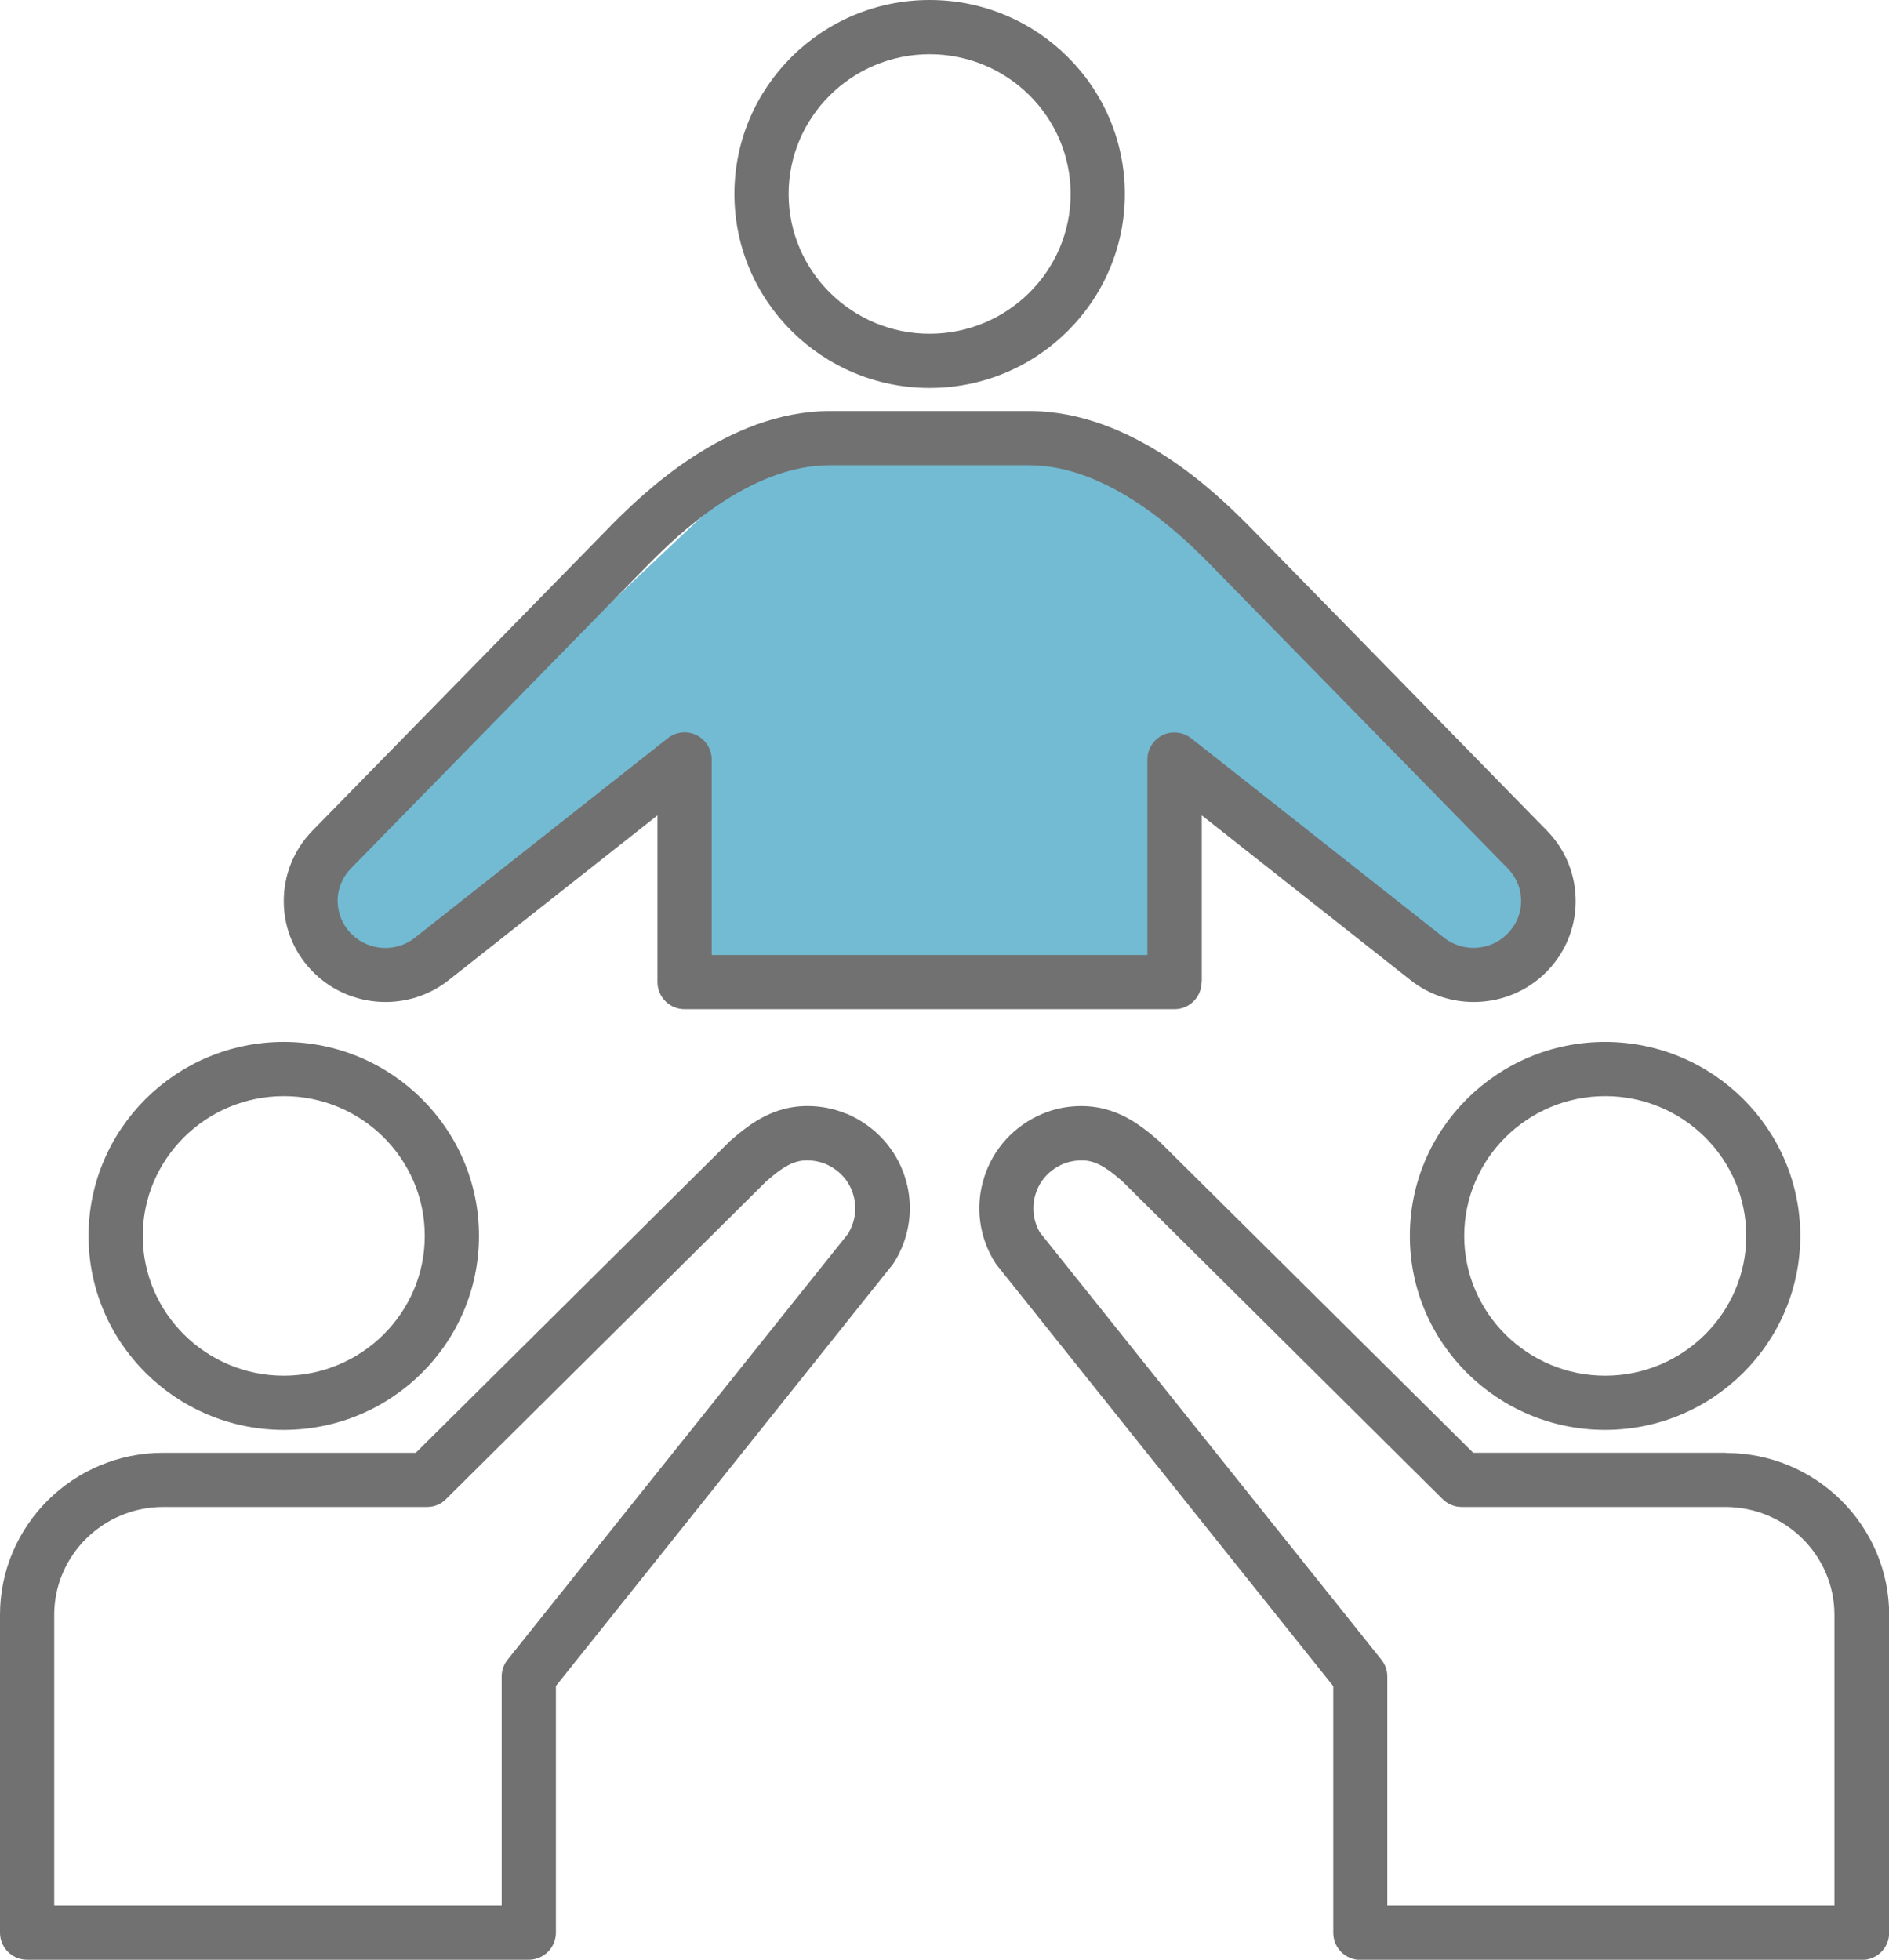
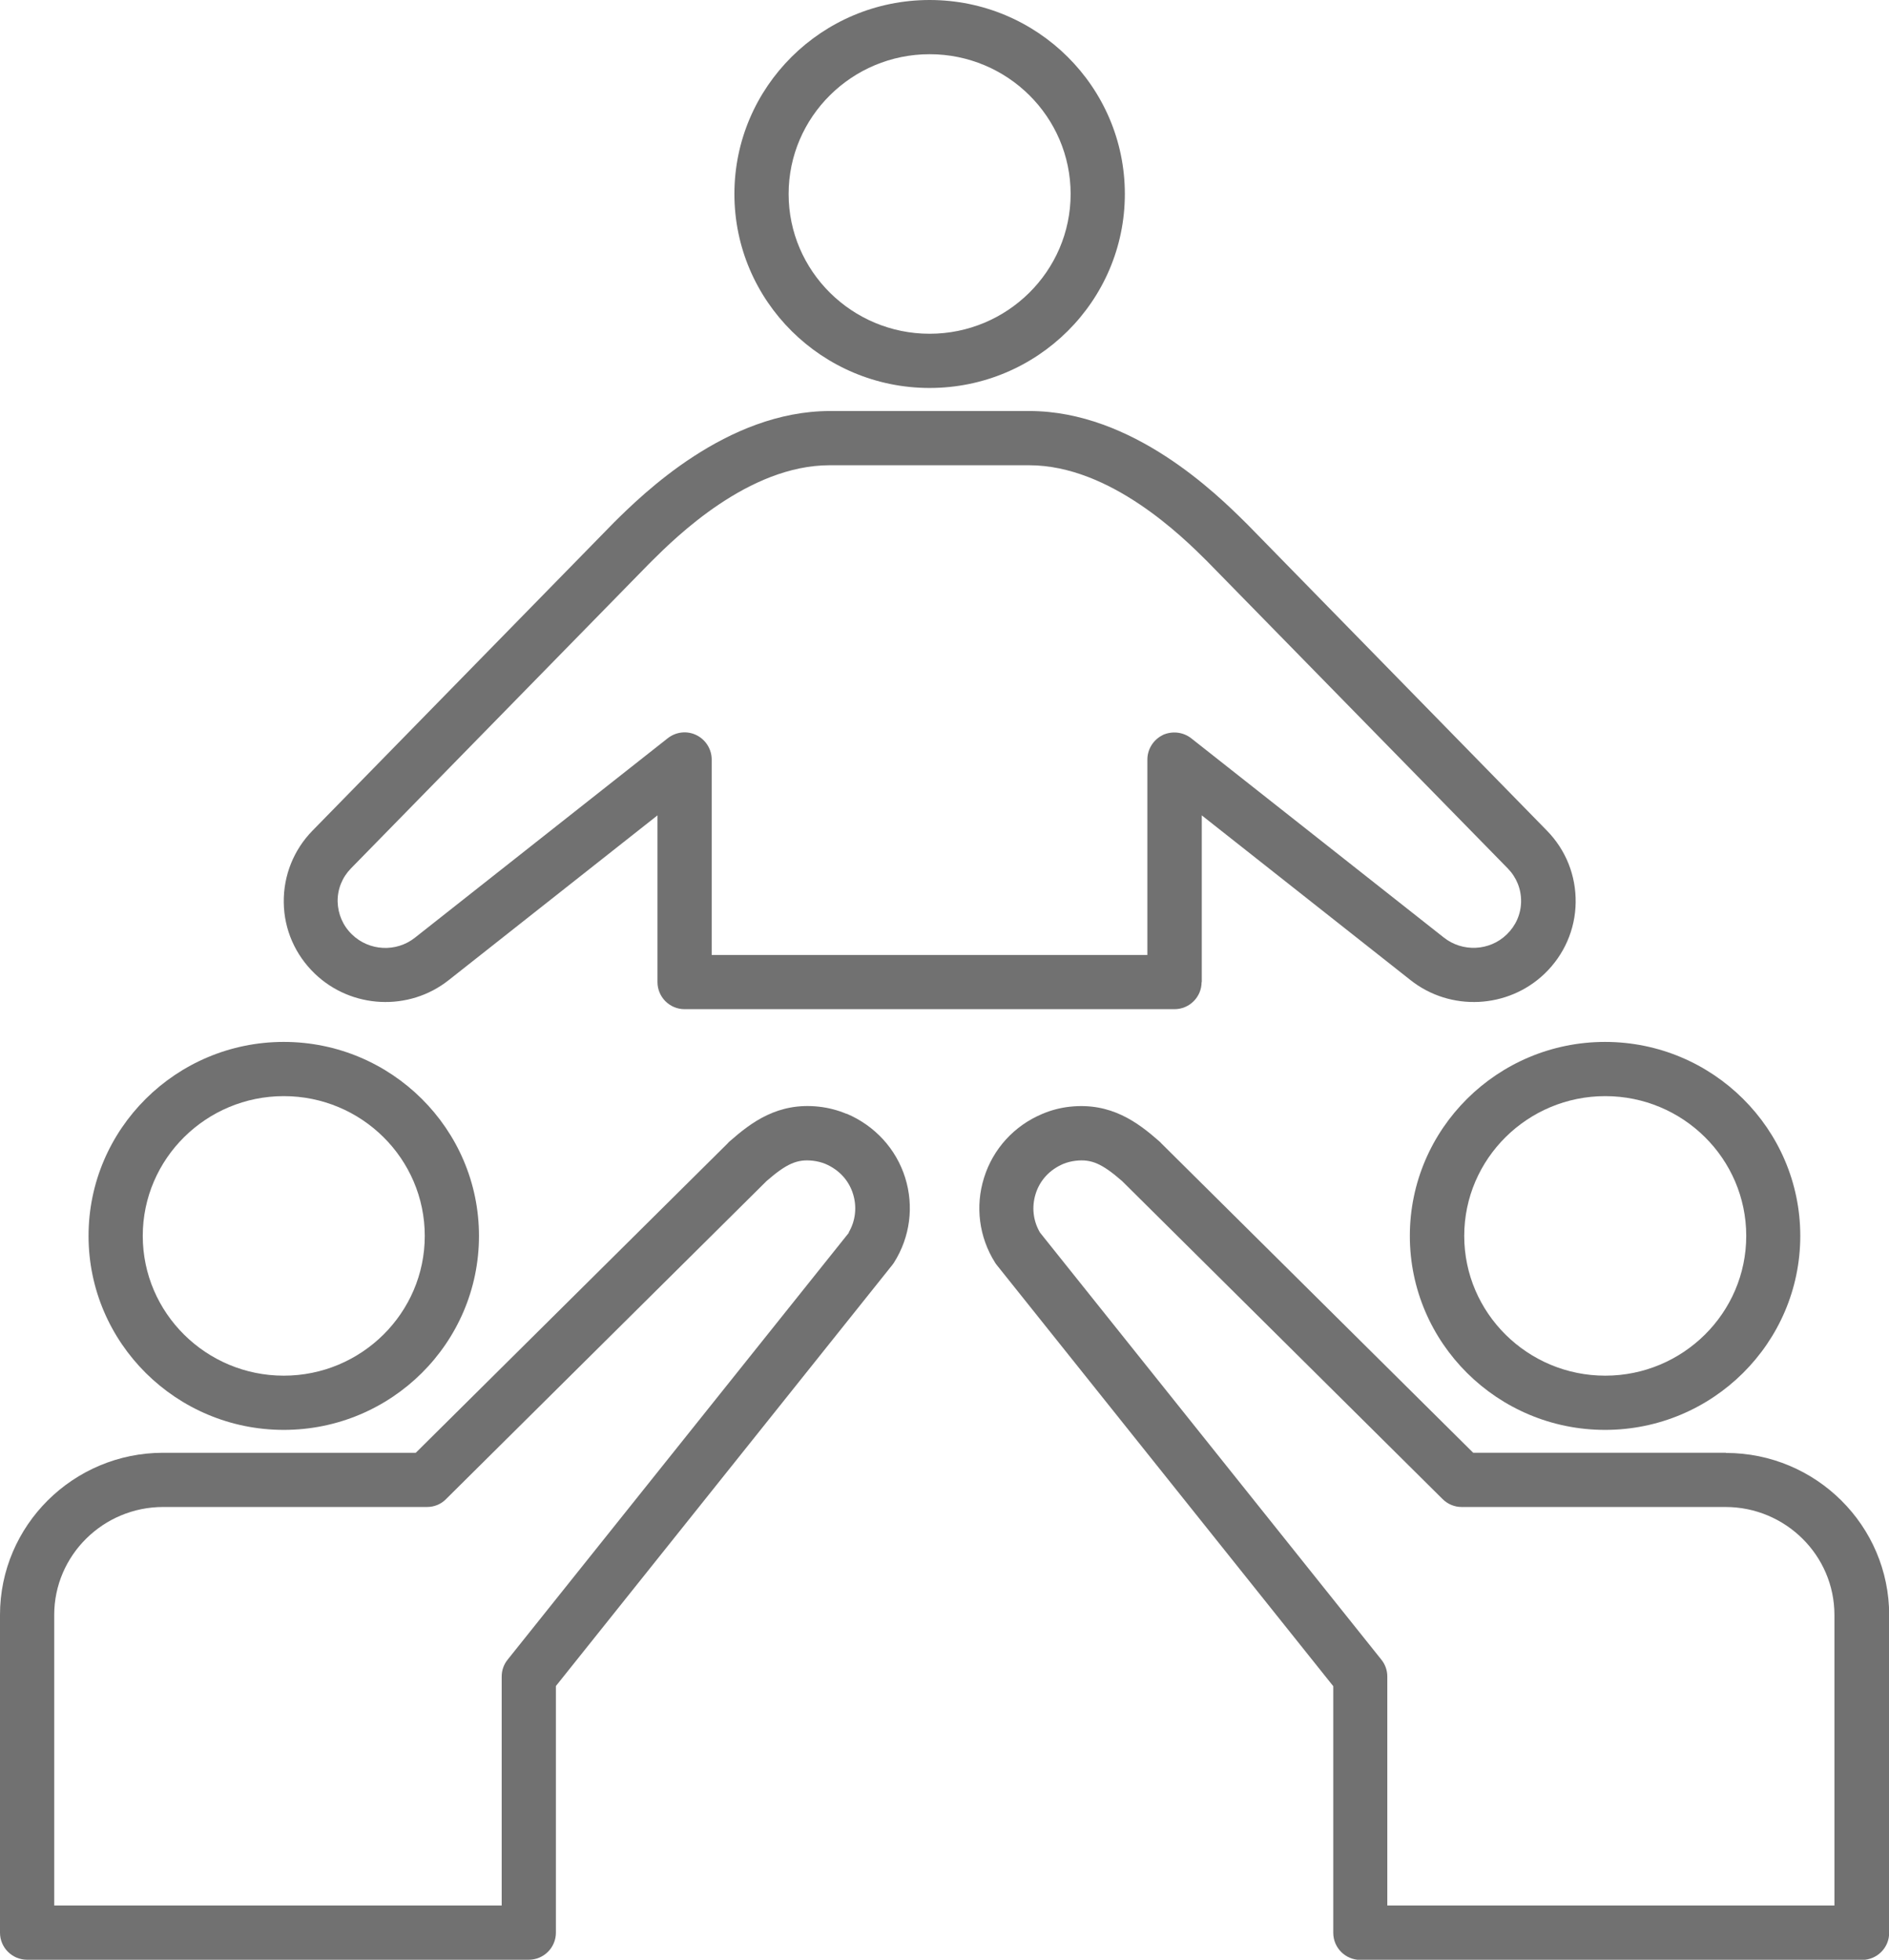
<svg xmlns="http://www.w3.org/2000/svg" id="_レイヤー_1" data-name="レイヤー_1" width="107.31" height="111.33" version="1.1" viewBox="0 0 107.31 111.33">
  <defs>
    <style>
      .st0 {
        fill: #717171;
      }

      .st1 {
        fill: #73bbd3;
      }
    </style>
  </defs>
-   <polygon class="st1" points="19.14 54.25 17.99 49.99 44.04 25.41 61.74 24.59 88.28 50.32 83.36 55.89 66.65 43.6 66.16 55.07 39.78 55.07 38.63 43.93 23.4 54.09 19.14 54.25" />
  <g>
    <path class="st0" d="M80.09,70.21c0,6.08,4.98,11.02,11.09,11.02s11.09-4.94,11.09-11.02-4.98-11.02-11.09-11.02-11.09,4.94-11.09,11.02ZM91.19,62.27c4.42,0,8.01,3.56,8.01,7.94s-3.6,7.94-8.01,7.94-8.01-3.56-8.01-7.94,3.6-7.94,8.01-7.94Z" />
    <path class="st0" d="M98.04,82.53h-14.35l-17.71-17.57s-.08-.09-.13-.13c-1.23-1.08-2.74-2.21-5.07-1.96-.55.06-1.08.2-1.57.41-1.6.67-2.8,1.99-3.31,3.63-.51,1.63-.28,3.38.63,4.82.03.05.06.09.1.14l19.11,23.92v14.01c0,.85.69,1.54,1.54,1.54h28.5c.85,0,1.54-.69,1.54-1.54v-18.05c0-5.08-4.16-9.21-9.27-9.21ZM104.23,108.25h-25.42v-13.01c0-.35-.12-.69-.34-.96l-19.39-24.26c-.39-.66-.48-1.45-.25-2.19.24-.78.8-1.38,1.57-1.71.22-.09.46-.15.71-.18.89-.1,1.49.16,2.63,1.15,0,0,0,0,.01.01l18.2,18.06c.29.29.68.45,1.08.45h14.99c3.41,0,6.19,2.75,6.19,6.13v16.51Z" />
    <path class="st0" d="M16.12,81.23c6.12,0,11.09-4.94,11.09-11.02s-4.98-11.02-11.09-11.02-11.09,4.94-11.09,11.02,4.98,11.02,11.09,11.02ZM16.12,62.27c4.42,0,8.01,3.56,8.01,7.94s-3.6,7.94-8.01,7.94-8.01-3.56-8.01-7.94,3.6-7.94,8.01-7.94Z" />
    <path class="st0" d="M48.1,63.28c-.5-.21-1.03-.35-1.57-.41-2.33-.26-3.84.88-5.07,1.96-.04.03-.08.07-.12.12l-17.72,17.58h-14.35c-5.11,0-9.27,4.13-9.27,9.21v18.05c0,.85.69,1.54,1.54,1.54h28.5c.85,0,1.54-.69,1.54-1.54v-14.01l19.11-23.92s.07-.09.1-.14c.91-1.44,1.14-3.19.63-4.82-.51-1.63-1.72-2.95-3.32-3.63ZM48.23,70.02l-19.39,24.26c-.22.27-.34.61-.34.96v13.01H3.08v-16.51c0-3.38,2.78-6.13,6.19-6.13h14.99c.41,0,.8-.16,1.08-.45l18.2-18.06s0,0,.01-.01c1.14-.99,1.74-1.25,2.63-1.15.25.03.49.09.71.18.77.33,1.33.93,1.57,1.71.23.74.14,1.53-.25,2.19Z" />
    <path class="st0" d="M52.81,22.04c6.12,0,11.09-4.94,11.09-11.02S58.93,0,52.81,0s-11.09,4.94-11.09,11.02,4.98,11.02,11.09,11.02ZM52.81,3.08c4.42,0,8.01,3.56,8.01,7.94s-3.6,7.94-8.01,7.94-8.01-3.56-8.01-7.94,3.6-7.94,8.01-7.94Z" />
    <path class="st0" d="M68.27,55.79v-9.47l11.86,9.36c2.26,1.79,5.54,1.63,7.62-.37,1.11-1.07,1.74-2.51,1.76-4.04.02-1.54-.56-2.99-1.64-4.09l-16.94-17.32-.19-.19c-1.58-1.56-6.38-6.32-12.26-6.32h-11.33c-5.88,0-10.68,4.76-12.26,6.32l-17.13,17.51c-1.08,1.1-1.66,2.56-1.64,4.09.02,1.54.65,2.97,1.76,4.04,2.08,2,5.35,2.16,7.61.37l11.86-9.36v9.47c0,.85.69,1.54,1.54,1.54h27.83c.85,0,1.54-.69,1.54-1.54ZM66.05,41.76c-.53.26-.87.8-.87,1.39v11.1h-24.75v-11.1c0-.59-.34-1.13-.87-1.39-.53-.26-1.16-.19-1.63.18l-14.36,11.33c-1.06.84-2.6.76-3.57-.18-.52-.5-.8-1.16-.82-1.87-.01-.71.26-1.38.76-1.89l16.9-17.27.2-.2c1.35-1.34,5.48-5.43,10.09-5.43h11.33c4.62,0,8.74,4.09,10.09,5.43l17.1,17.47c.5.51.77,1.18.76,1.89-.01.71-.3,1.37-.82,1.87-.97.94-2.51,1.01-3.57.17l-14.35-11.32c-.46-.36-1.09-.43-1.63-.18Z" />
  </g>
</svg>